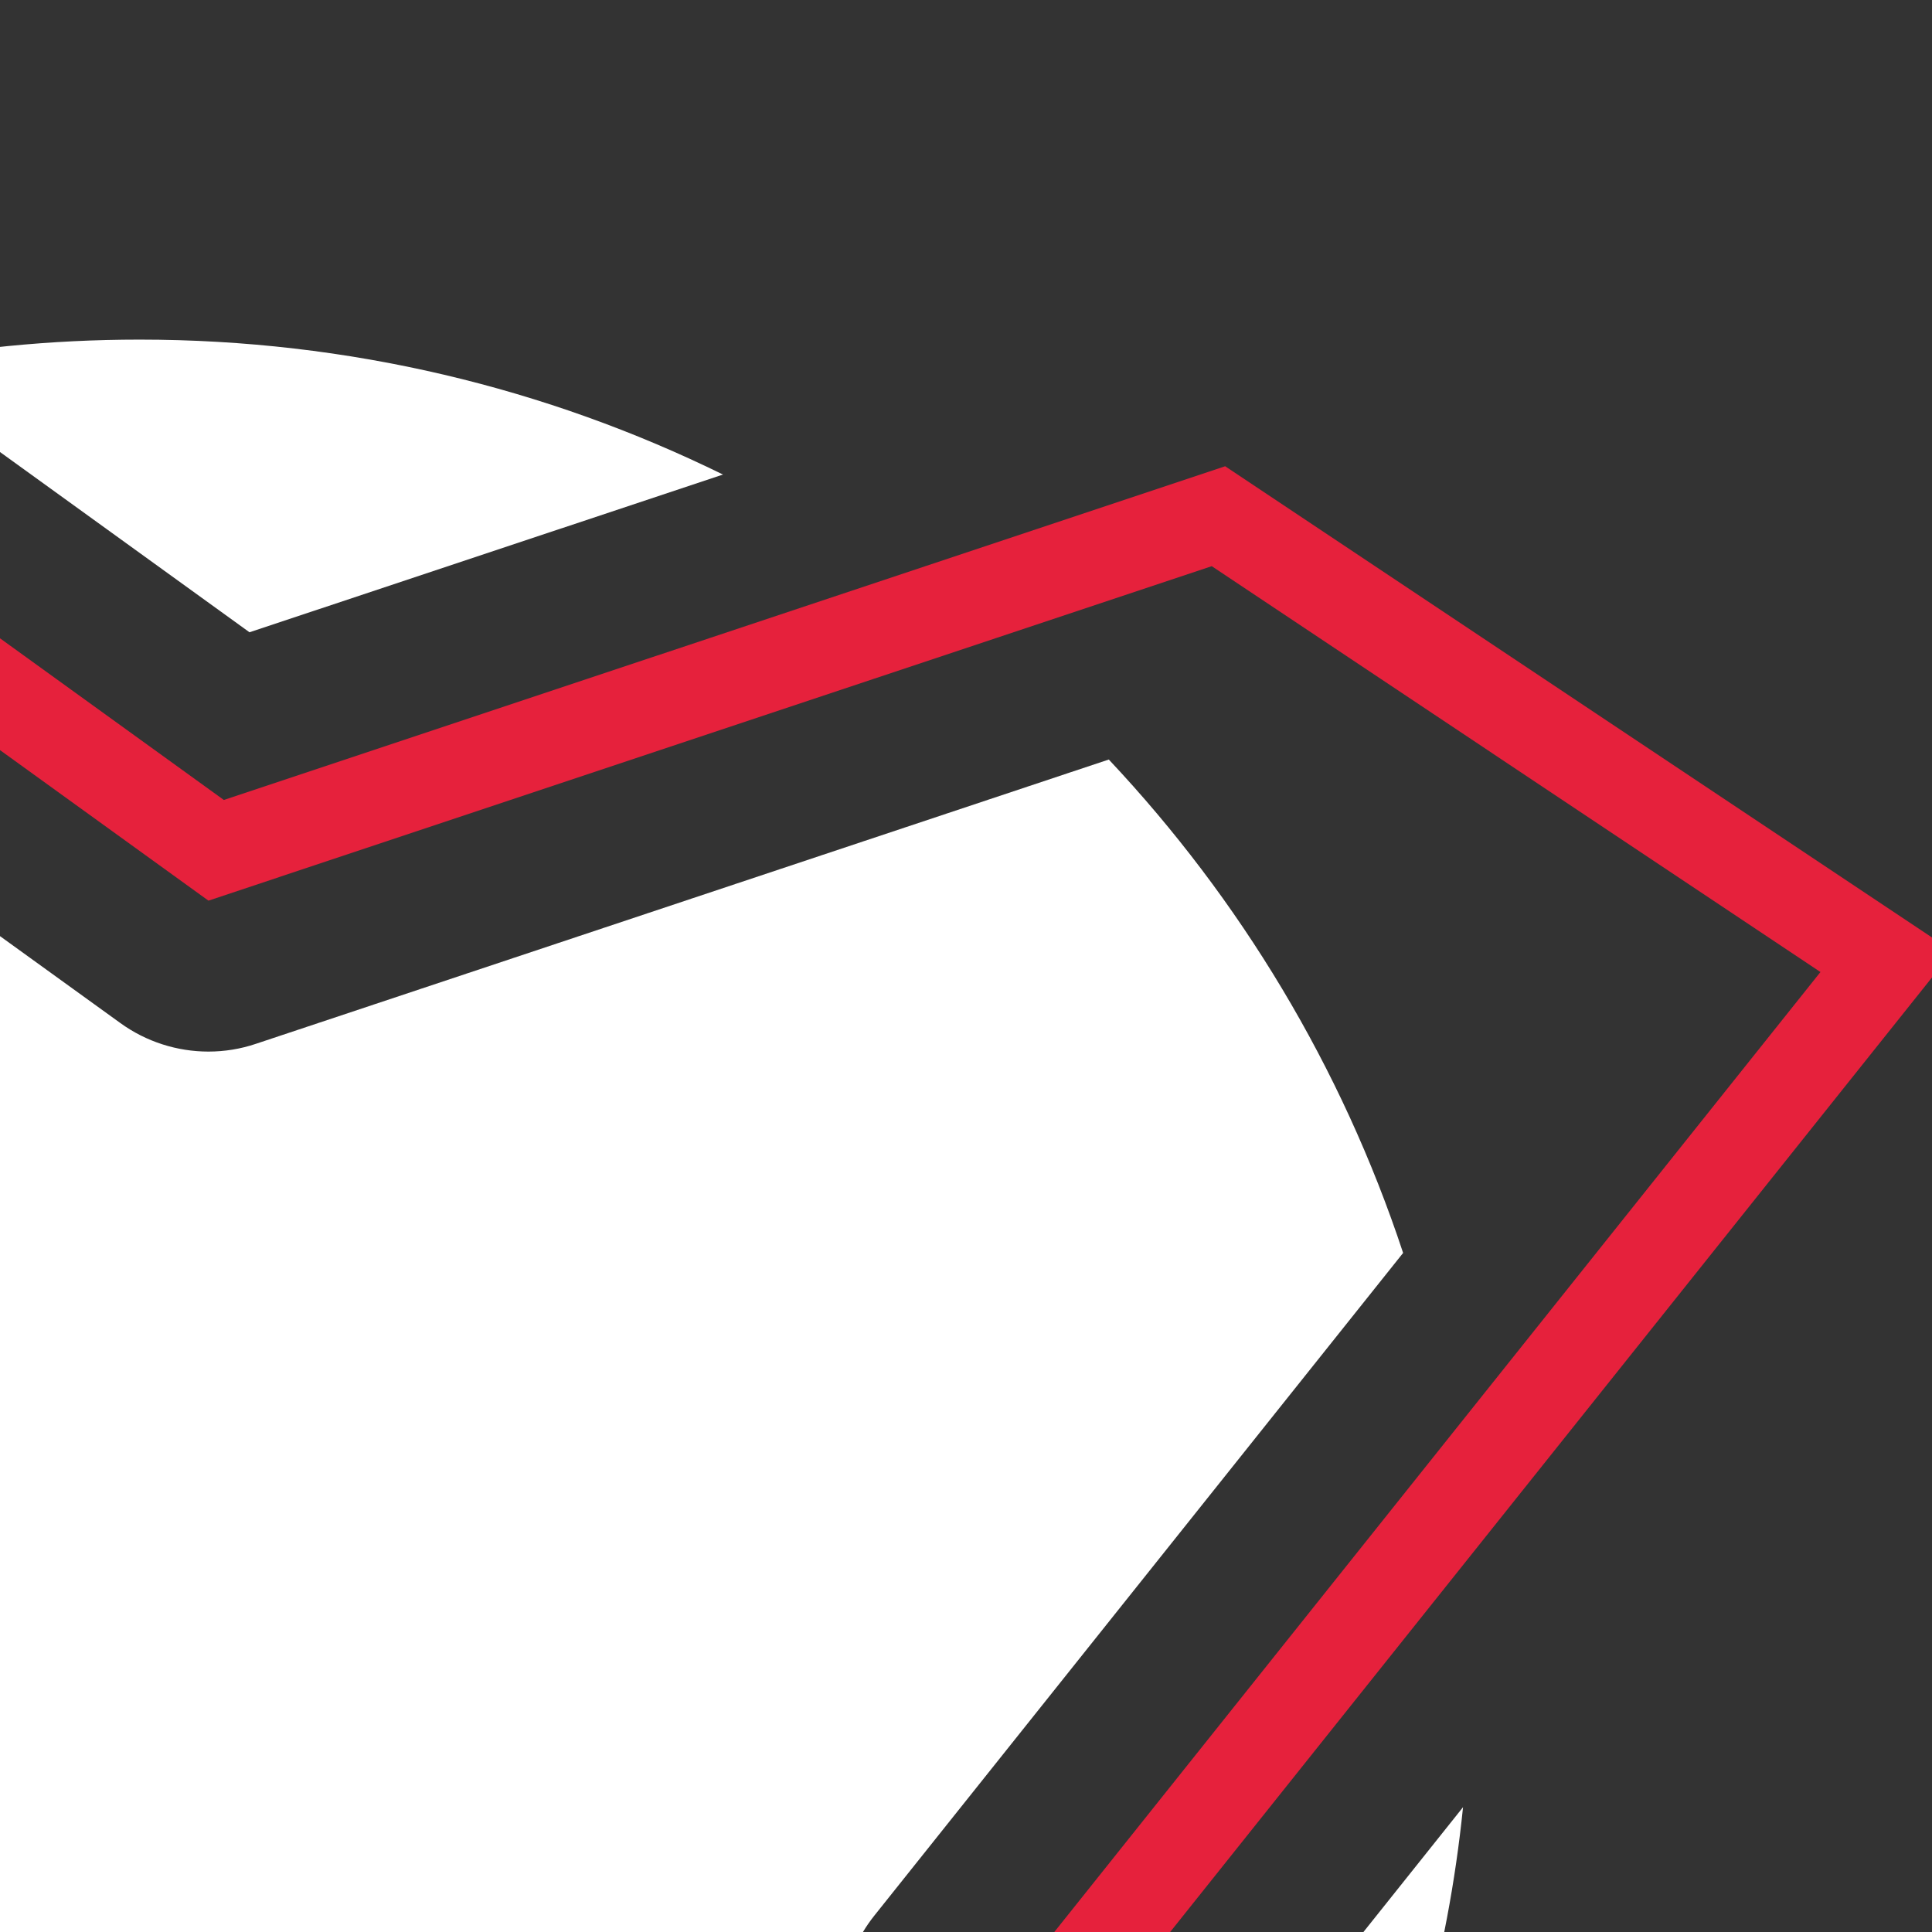
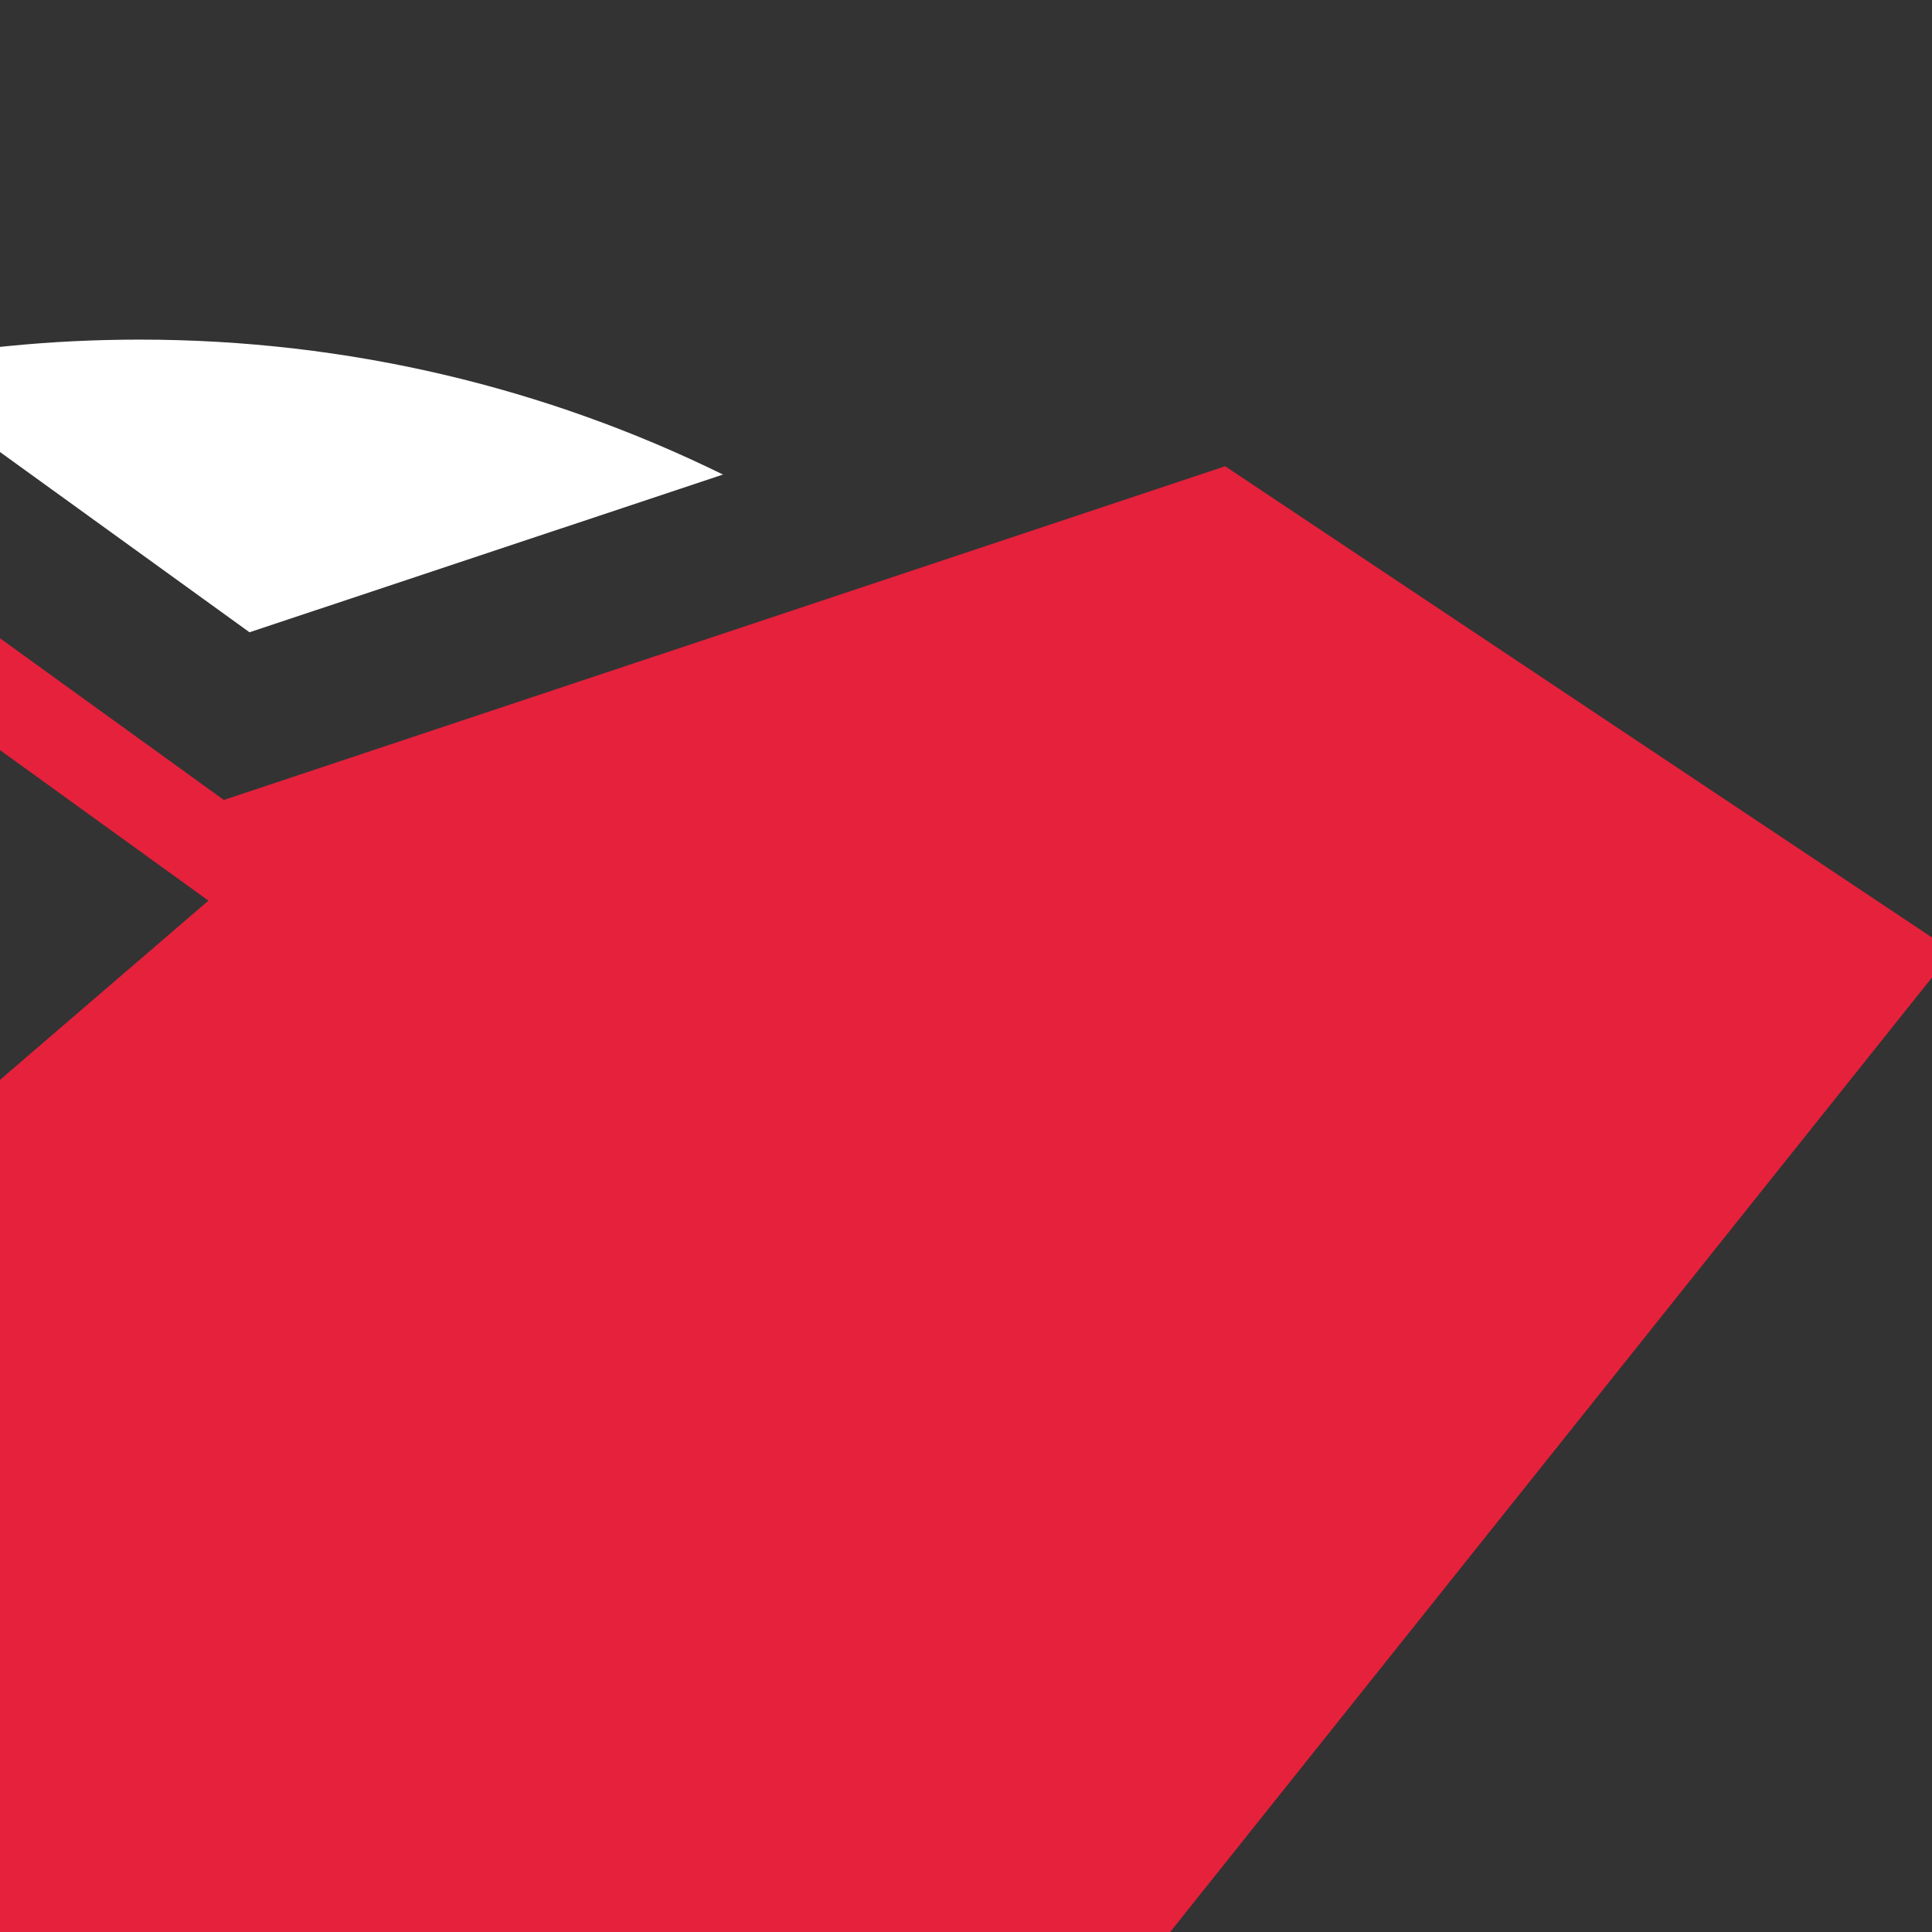
<svg xmlns="http://www.w3.org/2000/svg" id="uuid-0aa16833-59c4-45a1-8293-399cba186122" data-name="Calque 1" viewBox="0 0 128 128">
  <rect x="0" y="0" width="128" height="128" fill="#333333" stroke="none" />
  <defs>
    <style>
      .uuid-5bf39689-4dec-4293-8c85-298711c0ef49 {
        fill: #e6213c;
      }

      .uuid-5bf39689-4dec-4293-8c85-298711c0ef49, .uuid-de3d85f5-b794-444c-a1b2-8d1fe824e907 {
        stroke-width: 0px;
      }

      .uuid-de3d85f5-b794-444c-a1b2-8d1fe824e907 {
        fill: #fff;
      }
    </style>
  </defs>
  <g>
    <path class="uuid-de3d85f5-b794-444c-a1b2-8d1fe824e907" d="M16.53,41.89L-7.97,24.19c5.57-1.11,11.33-1.69,17.22-1.69,13.86,0,26.98,3.21,38.65,8.94l-31.37,10.45Z" />
-     <path class="uuid-de3d85f5-b794-444c-a1b2-8d1fe824e907" d="M56.53,137.02l11.84,28.22-5.86,9.17L-1.36,187.33l-13.18-17.41c-.71-.95-1.59-1.76-2.6-2.4l-52.7-33.59-3.9-39.81,17.96-42.91c5.56-6.09,11.97-11.39,19.03-15.73L7.96,67.77c1.72,1.25,3.78,1.9,5.85,1.9,1.06,0,2.13-.17,3.16-.52l56.49-18.83c8.7,9.25,15.43,20.37,19.5,32.69l-35.03,43.9c-2.28,2.86-2.82,6.74-1.4,10.11Z" />
-     <path class="uuid-de3d85f5-b794-444c-a1b2-8d1fe824e907" d="M96.93,119.73c-1.01,9.9-3.67,19.32-7.71,27.98l-5.04-12,12.75-15.98Z" />
  </g>
-   <path class="uuid-5bf39689-4dec-4293-8c85-298711c0ef49" d="M-8.05,205.01l-18.6-24.58-58.37-37.2-5.05-51.57,19.55-46.7L-53.4,3.72,14.83,53l66.34-22.11,48.21,32.14-56.73,71.08,13.72,32.68-14.04,21.95-80.39,16.27ZM-79.32,139.74l56.81,36.21,16.97,22.43,74.19-15.02,10.97-17.15-13.88-33.06,54.87-68.75-40.33-26.89L13.81,59.67-50.77,13.03l-14.21,34.24-18.97,45.32,4.62,47.16Z" />
+   <path class="uuid-5bf39689-4dec-4293-8c85-298711c0ef49" d="M-8.05,205.01l-18.6-24.58-58.37-37.2-5.05-51.57,19.55-46.7L-53.4,3.72,14.83,53l66.34-22.11,48.21,32.14-56.73,71.08,13.72,32.68-14.04,21.95-80.39,16.27ZM-79.32,139.74L13.81,59.67-50.77,13.03l-14.21,34.24-18.97,45.32,4.62,47.16Z" />
</svg>